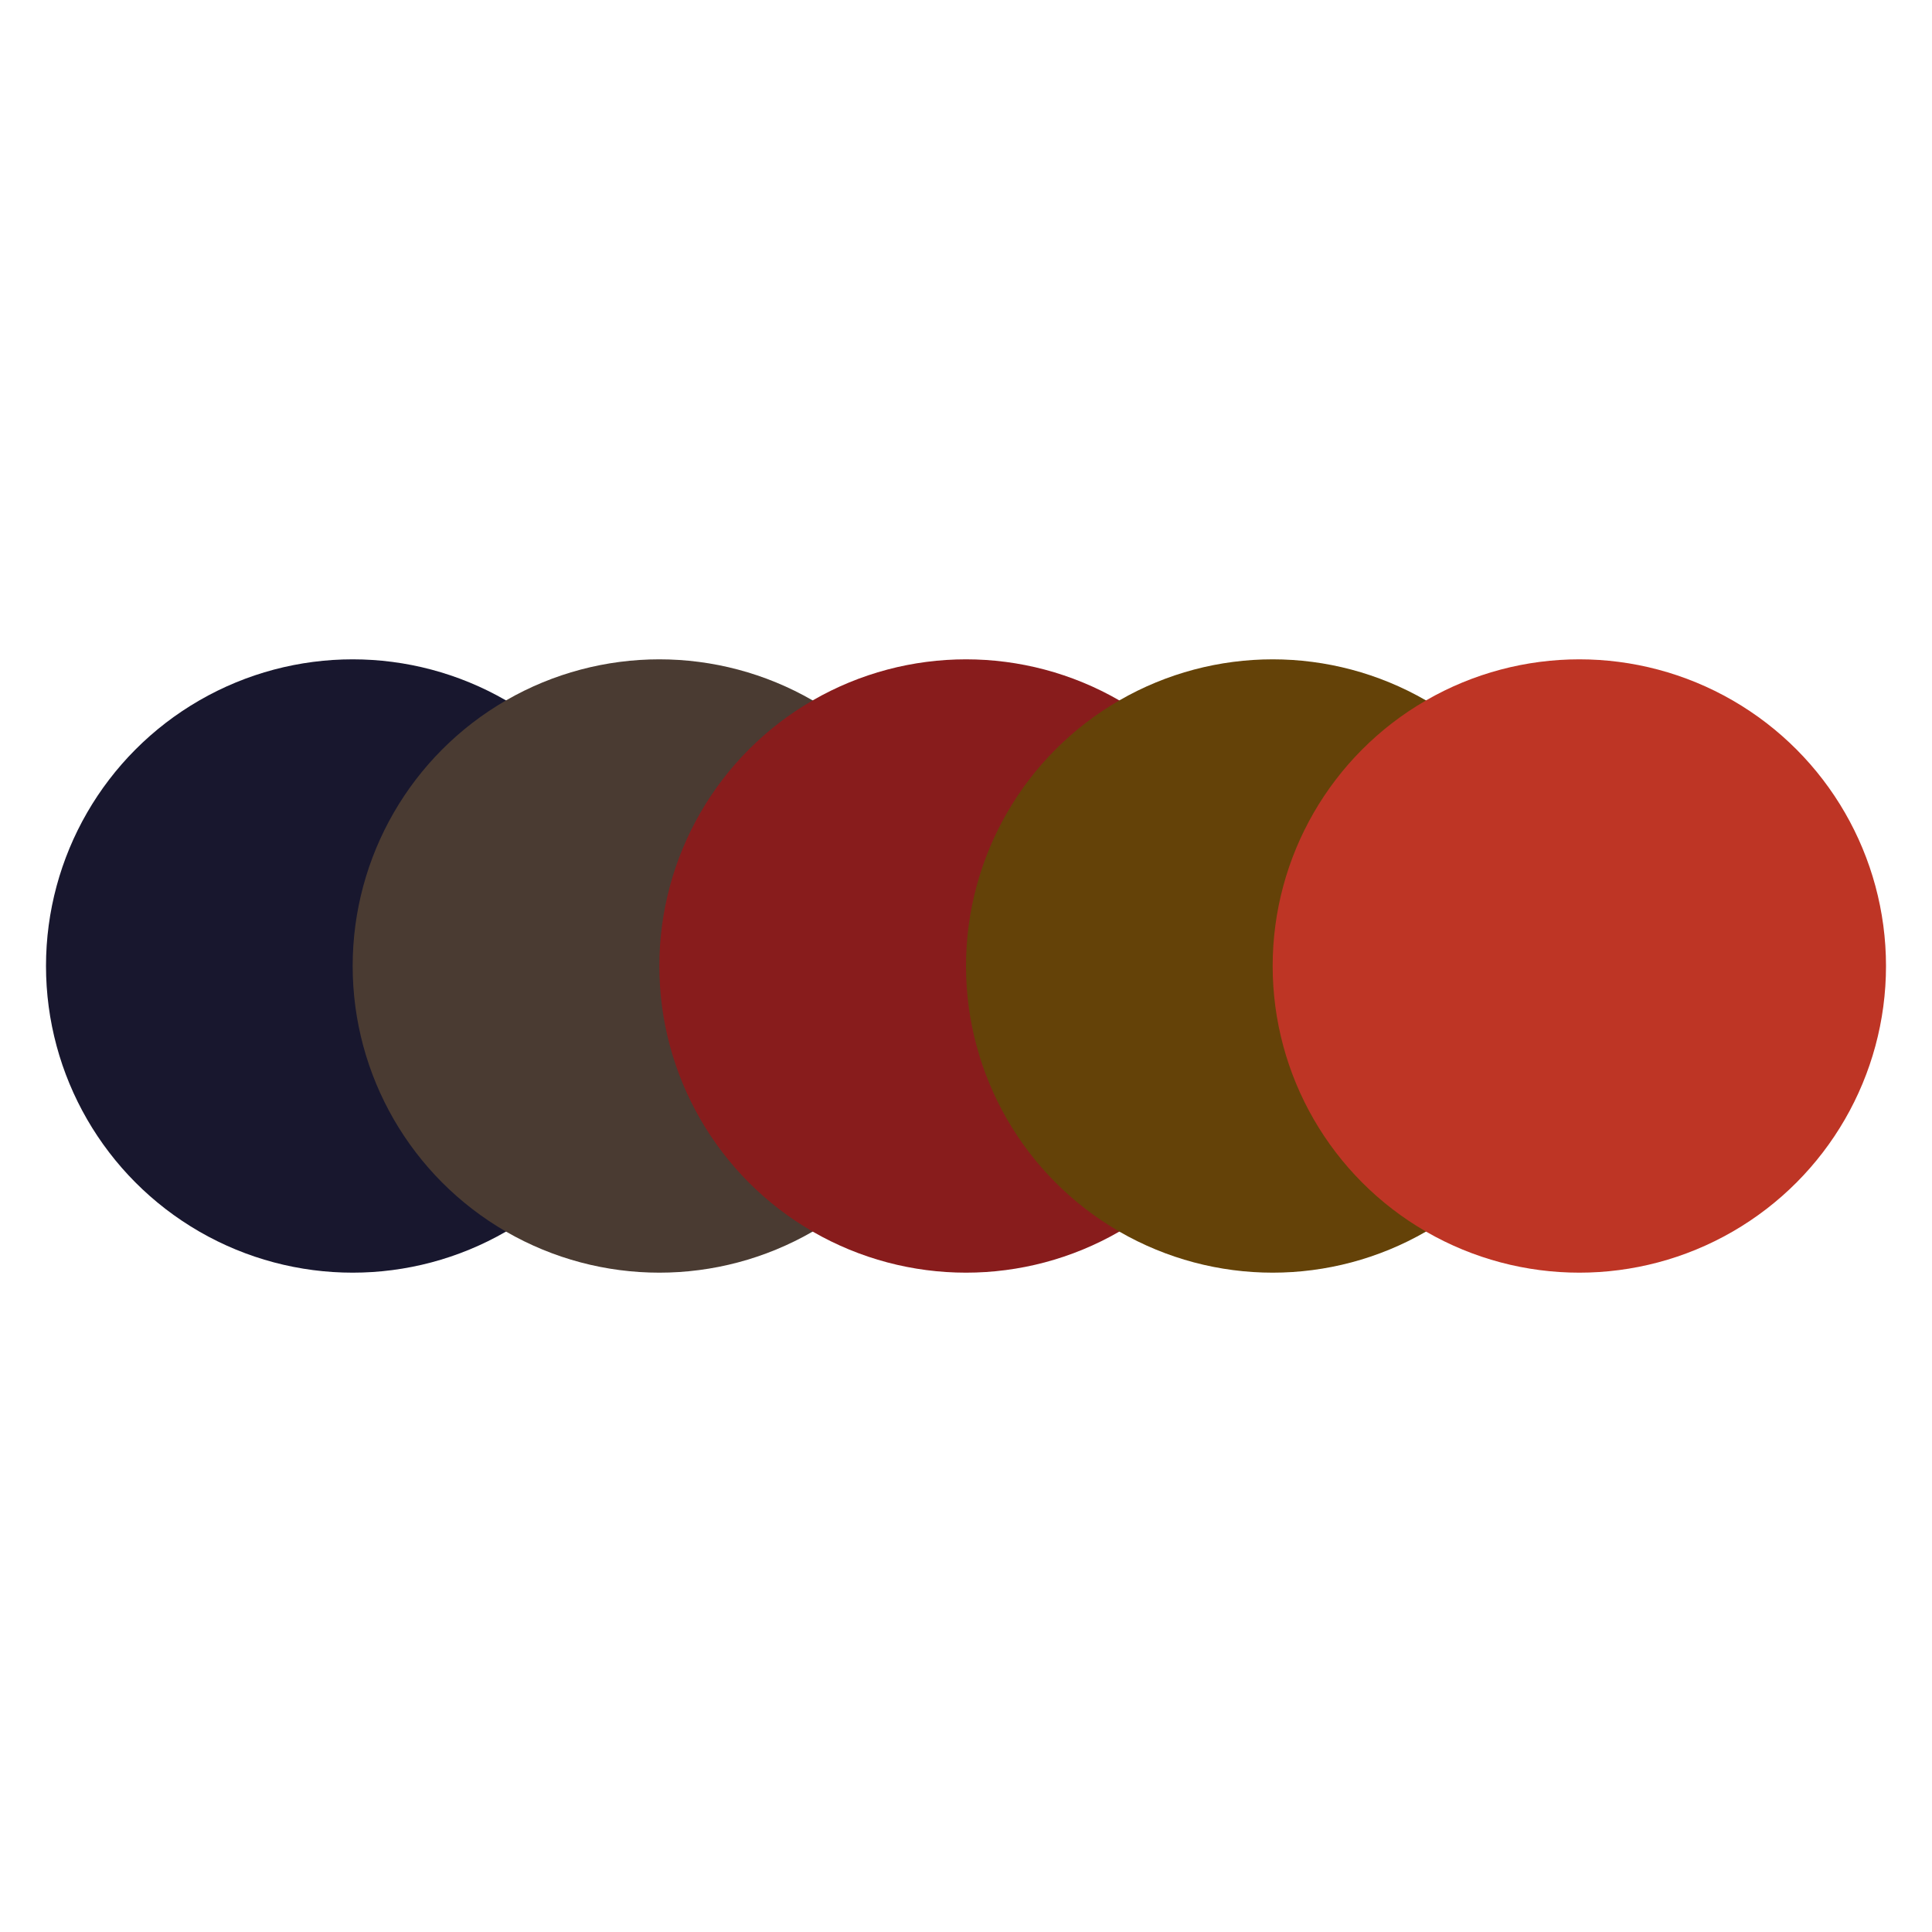
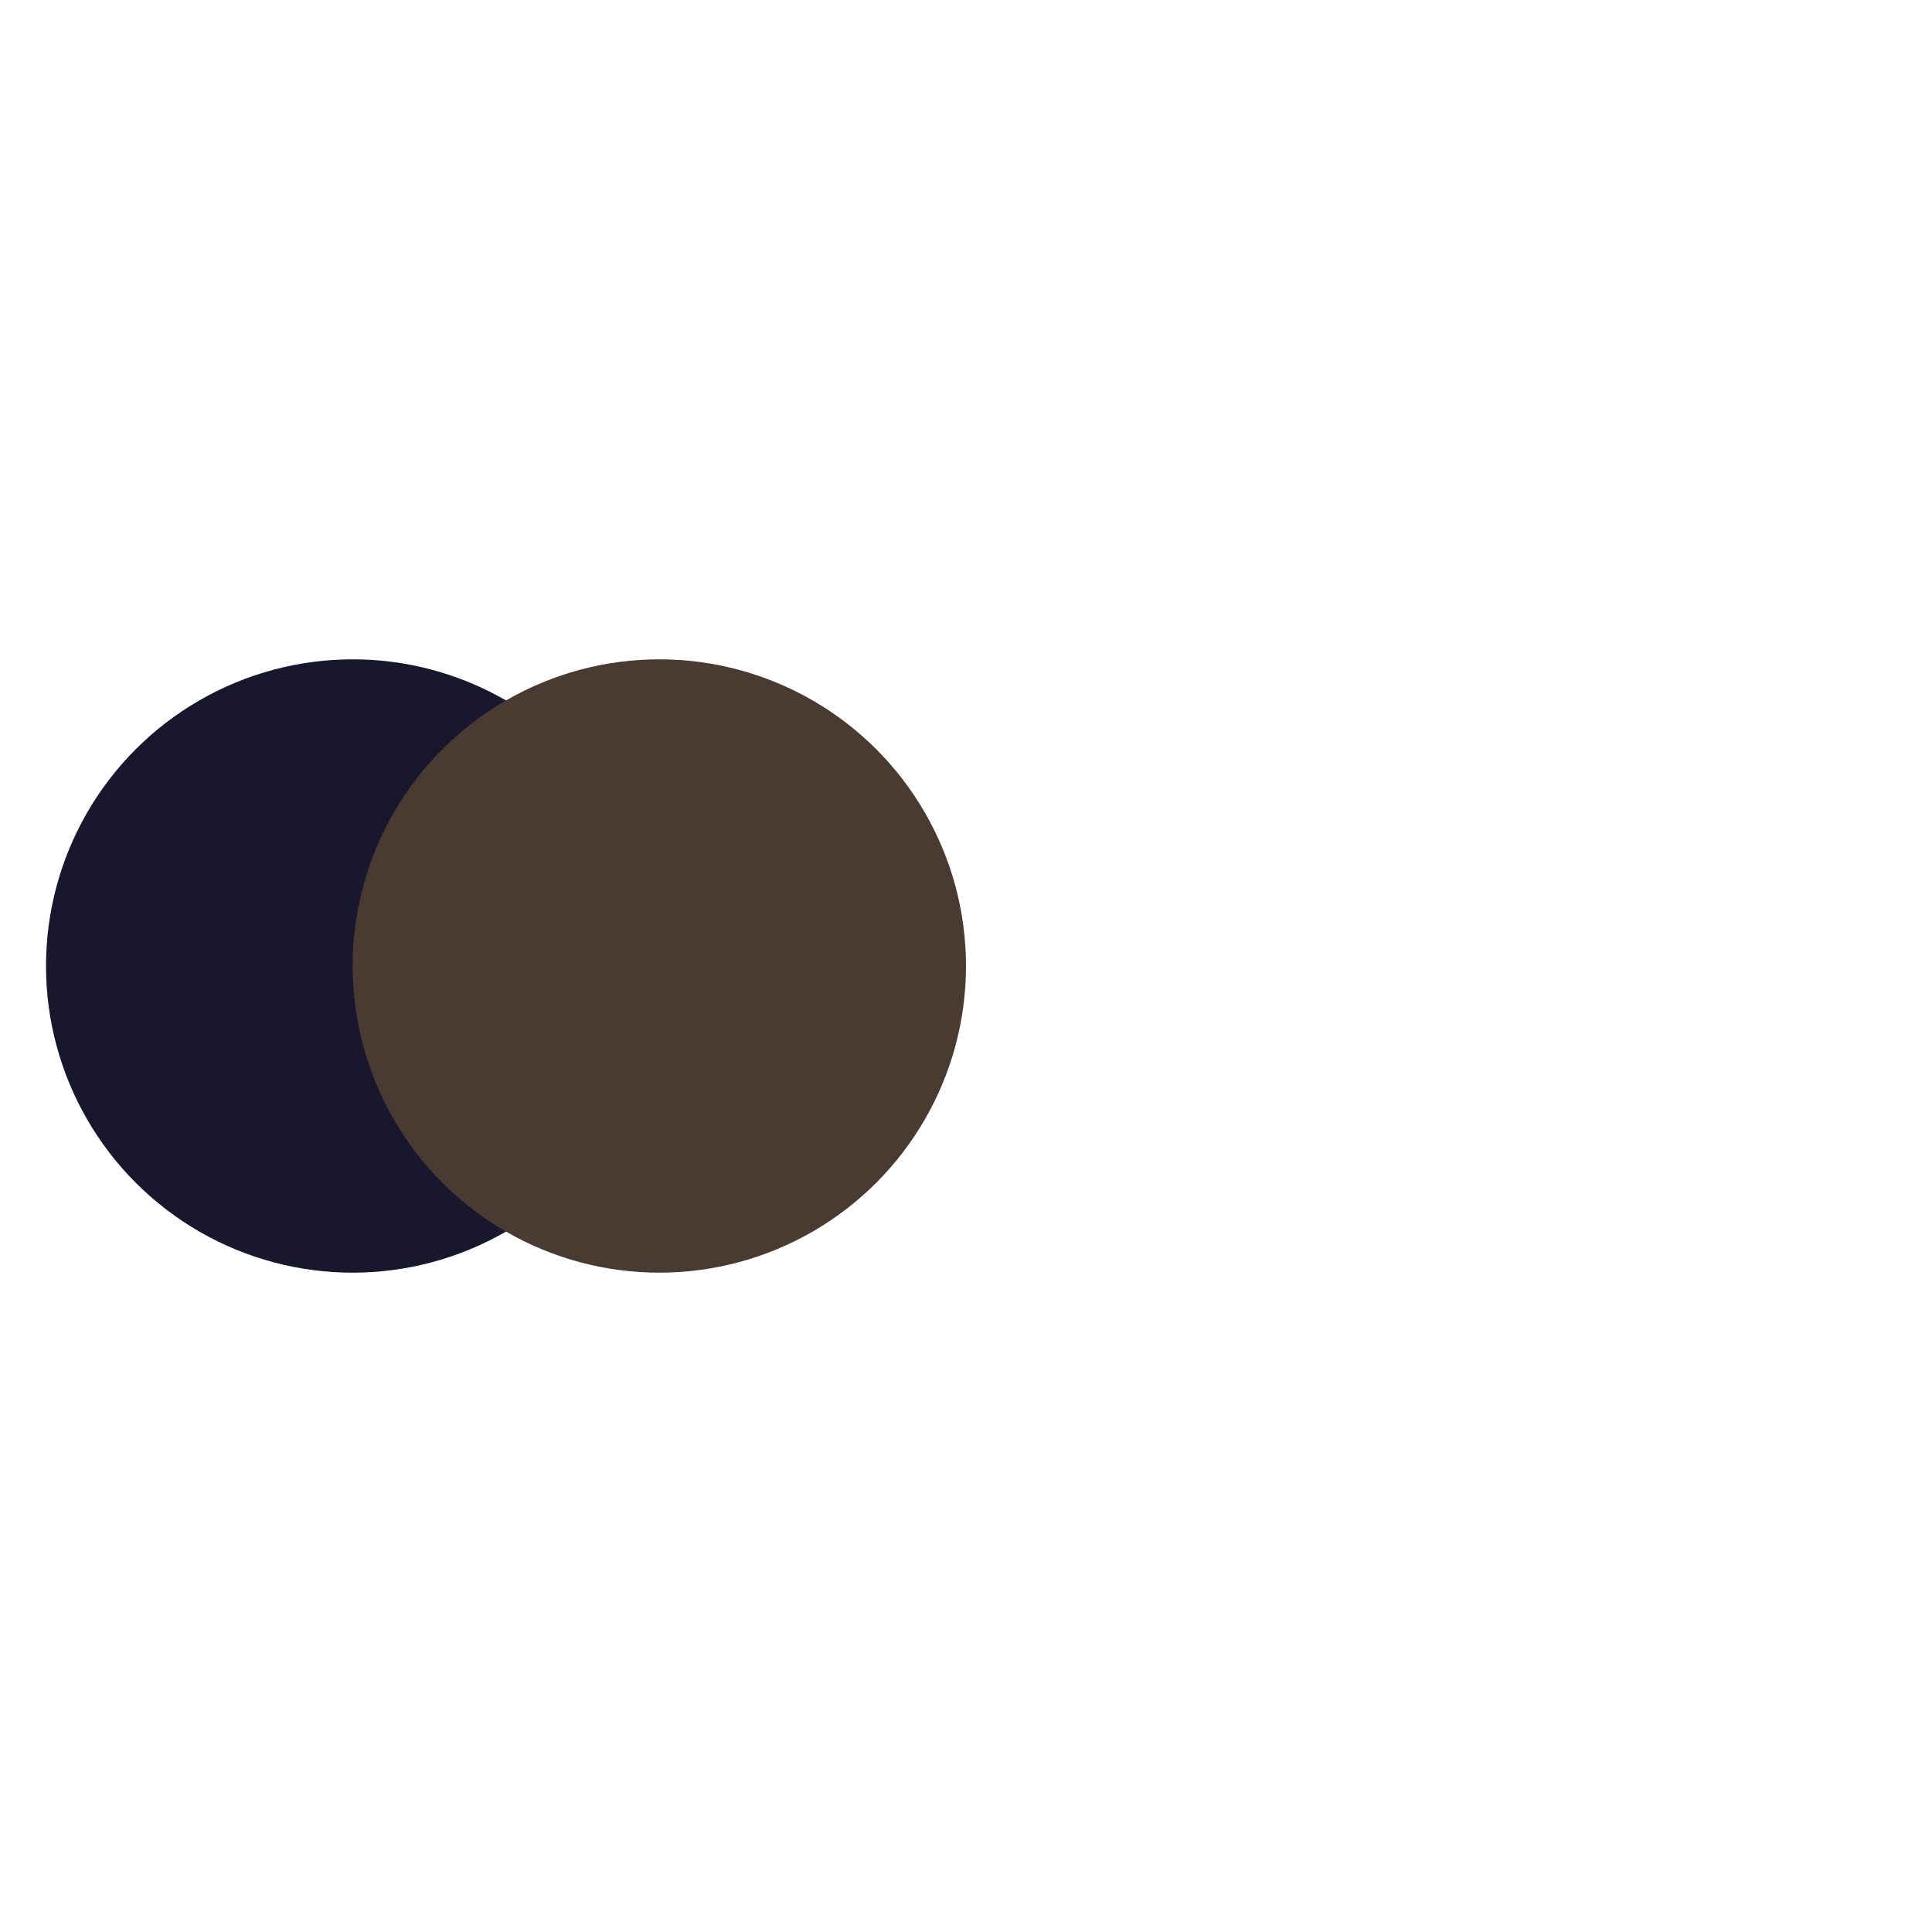
<svg xmlns="http://www.w3.org/2000/svg" viewBox="0 0 126 126" width="1260" height="1260">
  <rect width="100%" height="100%" fill="white" />
  <g transform="translate(3, 3)">
    <circle cx="20" cy="60" r="20" fill="#18172E" />
    <circle cx="40" cy="60" r="20" fill="#4A3B32" />
-     <circle cx="60" cy="60" r="20" fill="#881C1C" />
-     <circle cx="80" cy="60" r="20" fill="#644208" />
-     <circle cx="100" cy="60" r="20" fill="#BE3525" />
  </g>
</svg>